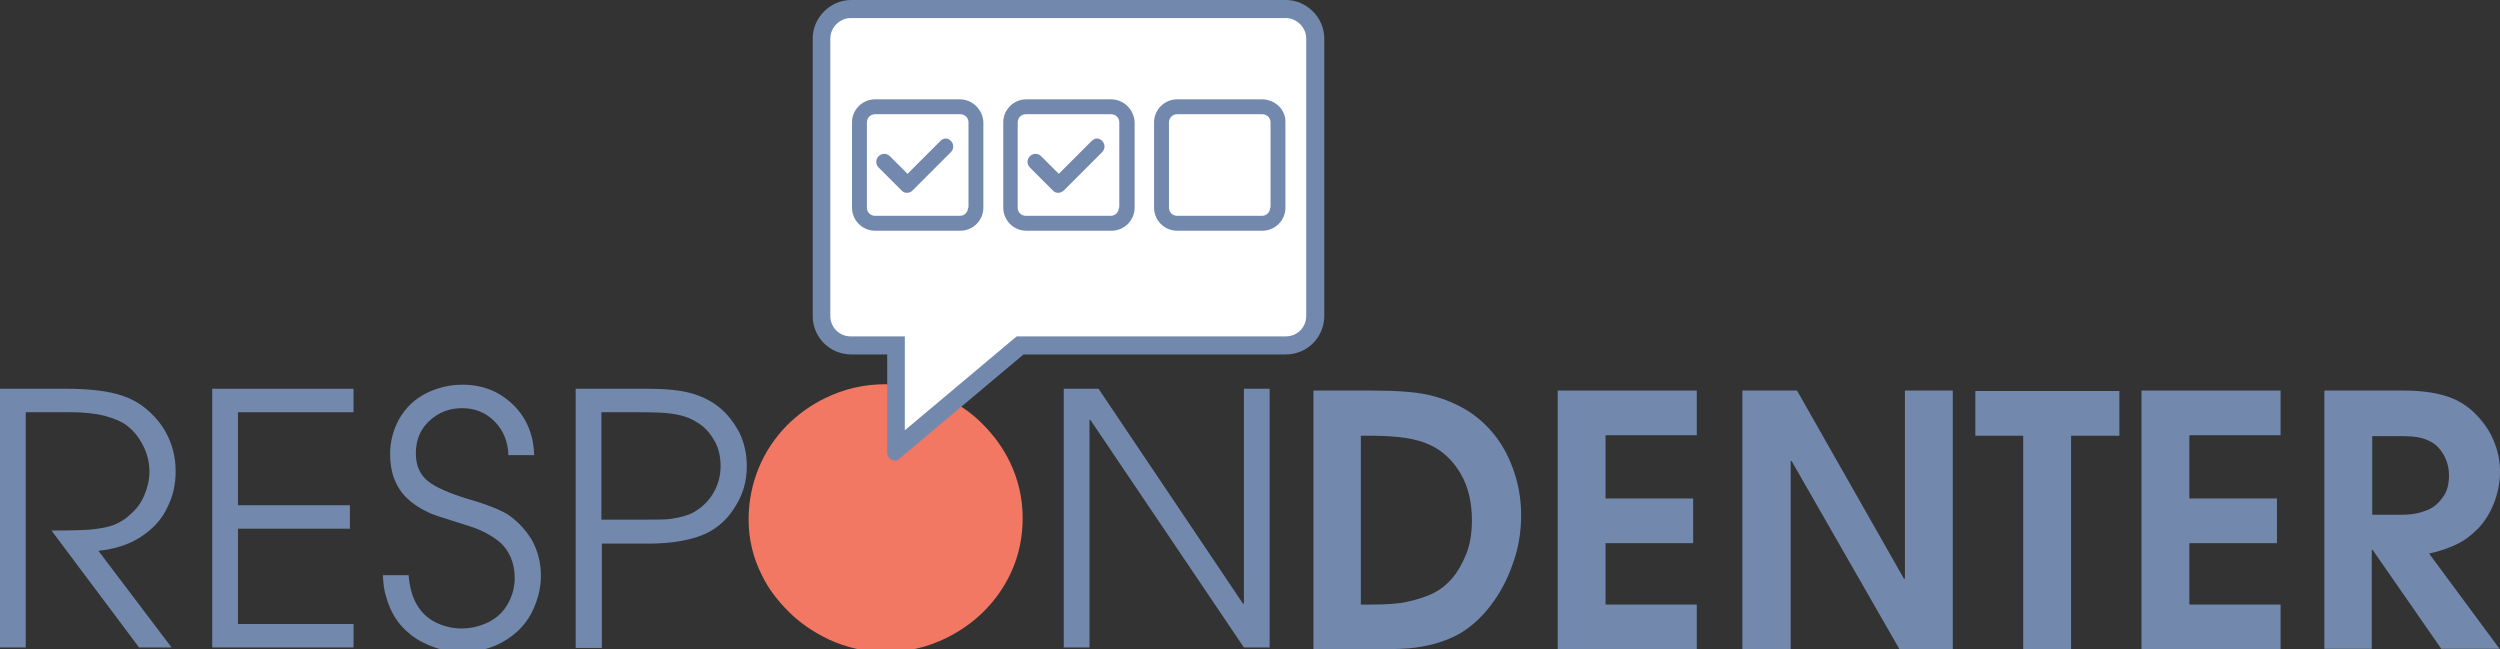
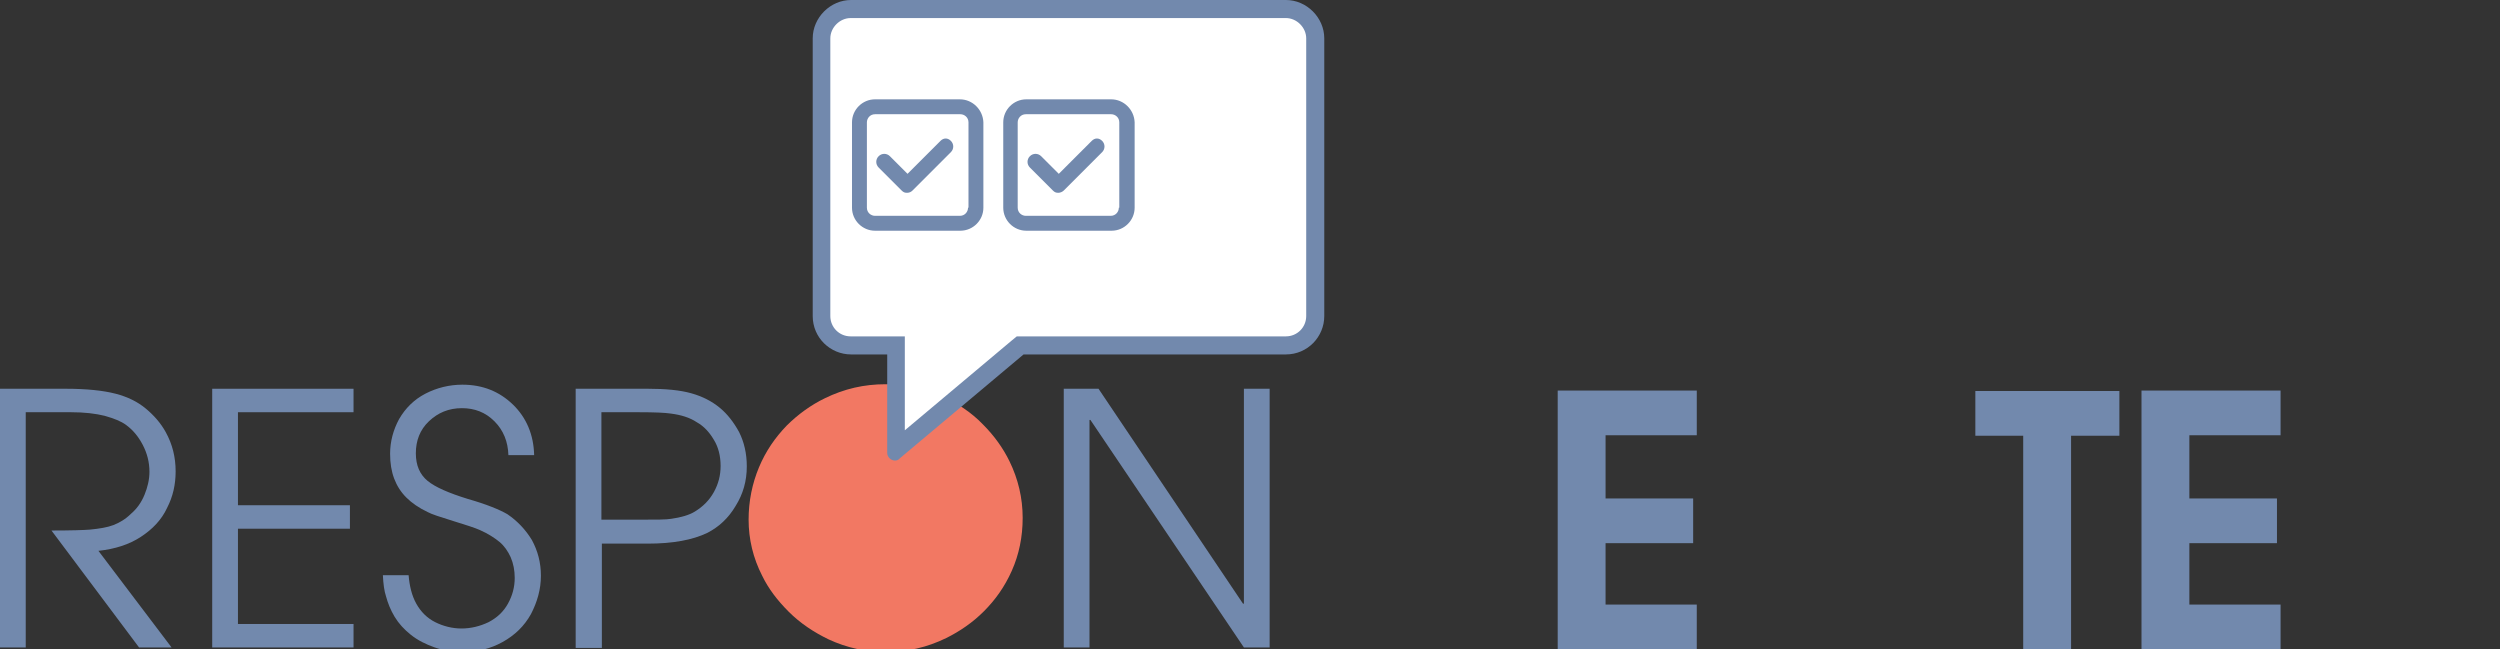
<svg xmlns="http://www.w3.org/2000/svg" version="1.1" baseProfile="tiny" id="Layer_1" x="0px" y="0px" viewBox="0 0 553.7 143.8" overflow="visible" xml:space="preserve">
  <rect x="0" y="0" width="553.7" height="143.8" fill="#333333" stroke="none" />
  <g>
    <path fill="#7289AD" d="M0,143.4V86.1h14.6c4.6,0,8.3,0.4,11,1.1c2.7,0.7,4.9,1.8,6.7,3.3c1.8,1.5,3.3,3.2,4.4,5.2   c1.5,2.7,2.2,5.6,2.2,8.7c0,2.9-0.6,5.6-1.9,8.1c-1.2,2.6-3.2,4.7-5.8,6.4c-2.6,1.7-5.7,2.7-9.4,3.1L38,143.4h-7.2l-19.4-25.9   c4.4,0,7.2-0.1,8.5-0.2c2.1-0.2,3.9-0.5,5.2-1c1.3-0.5,2.7-1.3,3.9-2.5c1.3-1.1,2.3-2.5,3-4.2c0.7-1.7,1.1-3.4,1.1-5.1   c0-2.1-0.5-4.1-1.5-6s-2.2-3.3-3.7-4.4c-1.1-0.8-2.6-1.4-4.7-2c-2-0.5-4.5-0.8-7.5-0.8h-10v52.1H0z" />
    <path fill="#7289AD" d="M47,143.4V86.1h31.3v5.2H52.7v20.6h24.8v5.2H52.7v21.1h25.6v5.2H47z" />
    <path fill="#7289AD" d="M84.8,127.4h5.7c0.2,2.4,0.7,4.5,1.7,6.3c1,1.8,2.4,3.2,4.2,4.1c1.8,0.9,3.8,1.4,5.8,1.4   c2.1,0,4.1-0.5,6-1.4c1.9-1,3.3-2.3,4.3-4.1c1-1.8,1.5-3.7,1.5-5.7c0-1.7-0.3-3.2-0.9-4.6c-0.6-1.3-1.4-2.5-2.5-3.4   c-1.1-0.9-2.5-1.8-4.3-2.6c-1.1-0.5-3-1.1-5.9-2c-2.9-0.9-4.8-1.5-5.7-2c-1.9-0.9-3.5-2-4.7-3.2c-1.2-1.2-2.1-2.6-2.7-4.2   s-0.9-3.4-0.9-5.5c0-2.7,0.7-5.3,2-7.7c1.4-2.4,3.3-4.3,5.8-5.6c2.5-1.3,5.3-2,8.2-2c4.5,0,8.2,1.5,11.2,4.4   c3,2.9,4.6,6.7,4.7,11.2h-5.7c-0.1-3-1.1-5.5-3.1-7.5c-2-2-4.4-2.9-7.2-2.9c-2.9,0-5.3,1-7.3,2.9c-2,1.9-2.9,4.3-2.9,7.1   c0,2.7,0.9,4.7,2.6,6.1c1.7,1.4,4.7,2.7,8.9,4c4.2,1.2,7.1,2.4,8.8,3.4c2.2,1.5,4,3.4,5.4,5.7c1.3,2.4,2,5,2,7.9   c0,3-0.8,5.8-2.2,8.5c-1.5,2.7-3.6,4.7-6.3,6.2c-2.7,1.5-5.6,2.2-8.8,2.2c-2.1,0-4.2-0.3-6.2-1s-3.8-1.6-5.3-2.8s-2.7-2.5-3.6-4   c-0.9-1.5-1.5-3-1.9-4.5C85.1,130.9,84.9,129.4,84.8,127.4z" />
    <path fill="#7289AD" d="M127.5,143.4V86.1h16c3.9,0,7.1,0.3,9.6,1c2.5,0.7,4.6,1.8,6.3,3.2s3.1,3.2,4.3,5.4   c1.1,2.2,1.7,4.7,1.7,7.6c0,3.2-0.8,6.1-2.5,8.8c-1.6,2.7-3.7,4.6-6.2,5.9c-3.3,1.6-7.7,2.4-13.2,2.4h-10.2v23.1H127.5z    M133.2,91.3v23.8h8.3c3.8,0,6.1,0,7.2-0.2c2.1-0.3,3.9-0.8,5.2-1.6c1.8-1.1,3.2-2.5,4.2-4.3c1-1.8,1.5-3.7,1.5-5.8   c0-2.2-0.5-4.2-1.5-5.8c-1-1.7-2.2-3-3.8-3.9c-1.5-1-3.4-1.6-5.7-1.9c-1.3-0.2-3.7-0.3-7.1-0.3H133.2z" />
    <path fill="#F27863" d="M165.8,115.1c0-4.1,0.8-8,2.3-11.6c1.5-3.6,3.6-6.6,6.1-9.2c2.5-2.5,5.4-4.6,8.5-6.1   c4.3-2.1,8.7-3.1,13.4-3.1c4.3,0,8.4,0.8,12.2,2.5c3.8,1.7,6.9,3.8,9.4,6.4c2.5,2.5,4.5,5.3,5.9,8.2c1.9,3.9,2.9,8.1,2.9,12.5   c0,4.2-0.8,8.1-2.4,11.7s-3.7,6.5-6.2,9c-2.5,2.5-5.3,4.4-8.3,5.9c-4.3,2.1-8.7,3.1-13.4,3.1c-4.4,0-8.6-0.9-12.7-2.8   c-3.3-1.6-6.3-3.6-8.8-6.1c-2.5-2.5-4.5-5.1-5.9-8C166.8,123.6,165.8,119.4,165.8,115.1z" />
    <path fill="#7289AD" d="M235.6,143.4V86.1h7.7l32,47.6h0.2V86.1h5.7v57.3h-5.7l-34-50.4h-0.2v50.4H235.6z" />
  </g>
  <g>
-     <path fill="#7289AD" d="M290.9,143.8V86.5h13c5.3,0,9.4,0.3,12.2,0.9c2.8,0.6,5.4,1.6,7.8,2.9s4.6,3.1,6.5,5.3   c1.9,2.2,3.5,4.9,4.7,8.2s1.8,6.7,1.8,10.3c0,3.8-0.6,7.4-1.9,10.9c-1.2,3.5-2.9,6.6-5,9.3c-2.1,2.7-4.5,4.8-7,6.2   c-2.6,1.4-5.7,2.4-9.3,2.9c-1.8,0.3-4.9,0.4-9.5,0.4H290.9z M301.5,133.9h2.2c3.5,0,6.1-0.2,7.9-0.6c2.7-0.6,4.7-1.3,6.2-2.1   c1.5-0.8,2.8-1.9,3.9-3.2c1.1-1.3,2.1-3,3-5.2s1.3-4.7,1.3-7.6c0-3.9-0.8-7.4-2.5-10.3c-1.7-2.9-4-5.1-6.9-6.4   c-2.9-1.4-7.3-2-13.2-2h-2V133.9z" />
    <path fill="#7289AD" d="M345,143.8V86.5h30.8v9.9h-20.2v14H375v9.9h-19.4v13.6h20.2v9.9H345z" />
-     <path fill="#7289AD" d="M385.9,143.8V86.5H398l23.7,41.7h0.2V86.5h10.6v57.3h-11.8l-23.9-41.7h-0.2v41.7H385.9z" />
    <path fill="#7289AD" d="M448.1,143.8V96.5h-10.6v-9.9h31.9v9.9h-10.7v47.4H448.1z" />
    <path fill="#7289AD" d="M474.3,143.8V86.5h30.8v9.9h-20.2v14h19.4v9.9h-19.4v13.6h20.2v9.9H474.3z" />
-     <path fill="#7289AD" d="M514.8,143.8V86.5h17.6c4.4,0,7.9,0.6,10.7,1.7c1.9,0.8,3.6,1.9,5.1,3.4c1.5,1.5,2.7,3.1,3.6,4.9   c1.2,2.4,1.9,5.1,1.9,7.9c0,2.5-0.5,4.9-1.4,7.2c-0.9,2.2-2.1,4.1-3.6,5.6s-3,2.6-4.7,3.4c-1.7,0.8-3.7,1.5-6,2l15.6,21.1h-12.9   l-15.2-21.9h-0.2v21.9H514.8z M525.4,96.5V114h6.8c2.1,0,4-0.4,5.8-1.2c1.3-0.6,2.3-1.6,3.2-2.9s1.2-2.9,1.2-4.6   c0-1.7-0.4-3.2-1.2-4.6s-1.9-2.5-3.3-3.1c-1.4-0.7-3.3-1-5.6-1H525.4z" />
  </g>
  <g>
    <g>
      <path fill="#FFFFFF" d="M198.5,76.5h-10c-3.6,0-6.5-2.9-6.5-6.5V8.5c0-3.5,3-6.5,6.5-6.5h96.3c3.5,0,6.5,3,6.5,6.5V70    c0,3.6-2.9,6.5-6.5,6.5H226l-27.6,23.1V76.5z" />
-       <path fill="#7289AD" d="M284.8,4c2.4,0,4.5,2.1,4.5,4.5V70c0,2.5-2,4.5-4.5,4.5h-58.1h-1.5l-1.1,0.9l-23.7,19.9V78.5v-4h-4h-8    c-2.5,0-4.5-2-4.5-4.5V8.5c0-2.4,2.1-4.5,4.5-4.5H284.8 M284.8,0h-96.3c-4.6,0-8.5,3.9-8.5,8.5V70c0,4.8,3.9,8.5,8.5,8.5h8v21.8    c0,1,0.9,1.7,1.7,1.7c0.4,0,0.8-0.1,1.1-0.5l27.4-23h58.1c4.8,0,8.5-3.9,8.5-8.5V8.5C293.3,3.9,289.4,0,284.8,0L284.8,0z" />
+       <path fill="#7289AD" d="M284.8,4c2.4,0,4.5,2.1,4.5,4.5V70c0,2.5-2,4.5-4.5,4.5h-58.1h-1.5l-1.1,0.9l-23.7,19.9V78.5v-4h-4h-8    c-2.5,0-4.5-2-4.5-4.5V8.5c0-2.4,2.1-4.5,4.5-4.5M284.8,0h-96.3c-4.6,0-8.5,3.9-8.5,8.5V70c0,4.8,3.9,8.5,8.5,8.5h8v21.8    c0,1,0.9,1.7,1.7,1.7c0.4,0,0.8-0.1,1.1-0.5l27.4-23h58.1c4.8,0,8.5-3.9,8.5-8.5V8.5C293.3,3.9,289.4,0,284.8,0L284.8,0z" />
    </g>
    <path fill="#7289AD" d="M212.6,22h-18.8c-2.8,0-5.1,2.3-5.1,5.1V46c0,2.8,2.3,5.1,5.1,5.1h18.9c2.8,0,5.1-2.3,5.1-5.1V27.1   C217.7,24.3,215.4,22,212.6,22L212.6,22z M214.4,46c0,0.9-0.7,1.8-1.8,1.8h-18.8c-0.9,0-1.8-0.7-1.8-1.8V27.1   c0-0.9,0.7-1.8,1.8-1.8h18.9c0.9,0,1.8,0.7,1.8,1.8V46H214.4z" />
    <path fill="#7289AD" d="M208.3,31.2l-7.3,7.3l-3.9-3.9c-0.7-0.7-1.8-0.7-2.5,0c-0.7,0.7-0.7,1.8,0,2.5l5.1,5.1   c0.4,0.4,0.7,0.5,1.2,0.5s0.9-0.2,1.2-0.5l8.5-8.5c0.7-0.7,0.7-1.8,0-2.5S209,30.5,208.3,31.2L208.3,31.2z" />
-     <path fill="#7289AD" d="M279.5,22h-18.8c-2.8,0-5.1,2.3-5.1,5.1V46c0,2.8,2.3,5.1,5.1,5.1h18.9c2.8,0,5.1-2.3,5.1-5.1V27.1   C284.8,24.3,282.4,22,279.5,22L279.5,22z M281.3,46c0,0.9-0.7,1.8-1.8,1.8h-18.8c-0.9,0-1.8-0.7-1.8-1.8V27.1   c0-0.9,0.7-1.8,1.8-1.8h18.9c0.9,0,1.8,0.7,1.8,1.8V46H281.3z" />
    <path fill="#7289AD" d="M246.1,22h-18.8c-2.8,0-5.1,2.3-5.1,5.1V46c0,2.8,2.3,5.1,5.1,5.1h18.9c2.8,0,5.1-2.3,5.1-5.1V27.1   C251.2,24.3,248.9,22,246.1,22L246.1,22z M247.8,46c0,0.9-0.7,1.8-1.8,1.8h-18.8c-0.9,0-1.8-0.7-1.8-1.8V27.1   c0-0.9,0.7-1.8,1.8-1.8h18.9c0.9,0,1.8,0.7,1.8,1.8V46H247.8z" />
    <path fill="#7289AD" d="M241.8,31.2l-7.3,7.3l-3.9-3.9c-0.7-0.7-1.8-0.7-2.5,0c-0.7,0.7-0.7,1.8,0,2.5l5.1,5.1   c0.4,0.4,0.7,0.5,1.2,0.5c0.4,0,0.9-0.2,1.2-0.5l8.5-8.5c0.7-0.7,0.7-1.8,0-2.5S242.5,30.5,241.8,31.2L241.8,31.2z" />
  </g>
</svg>